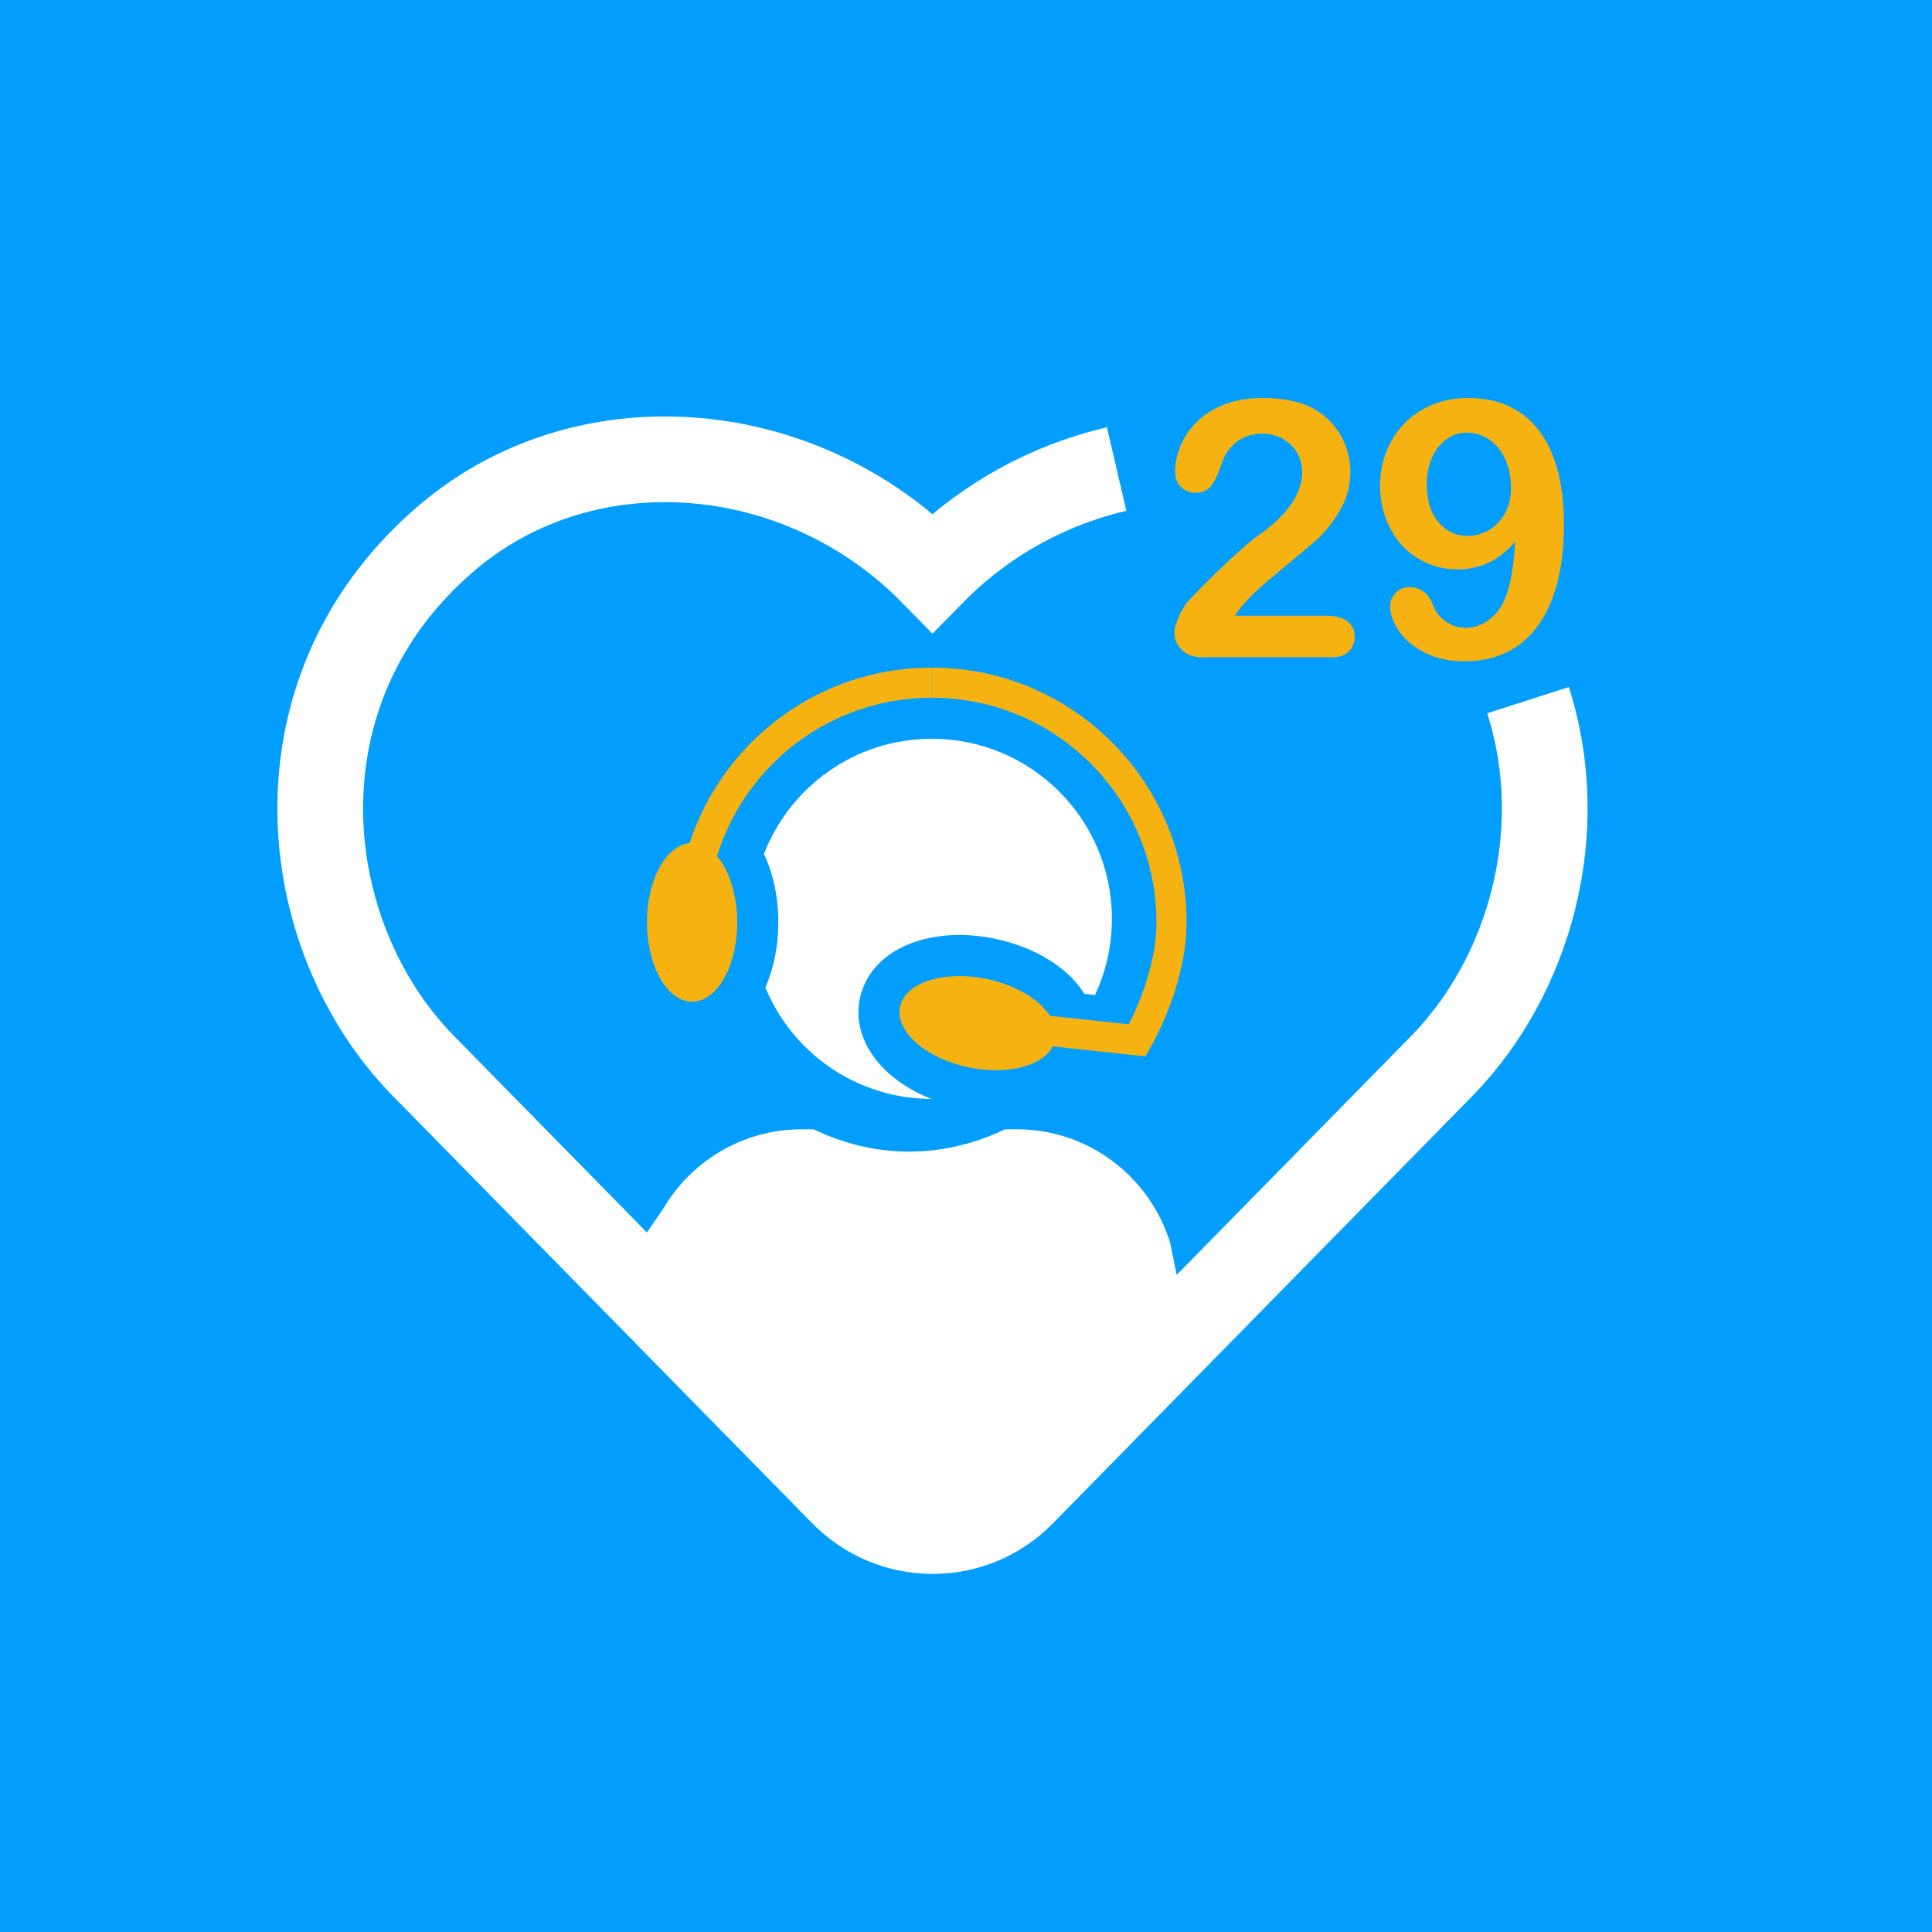
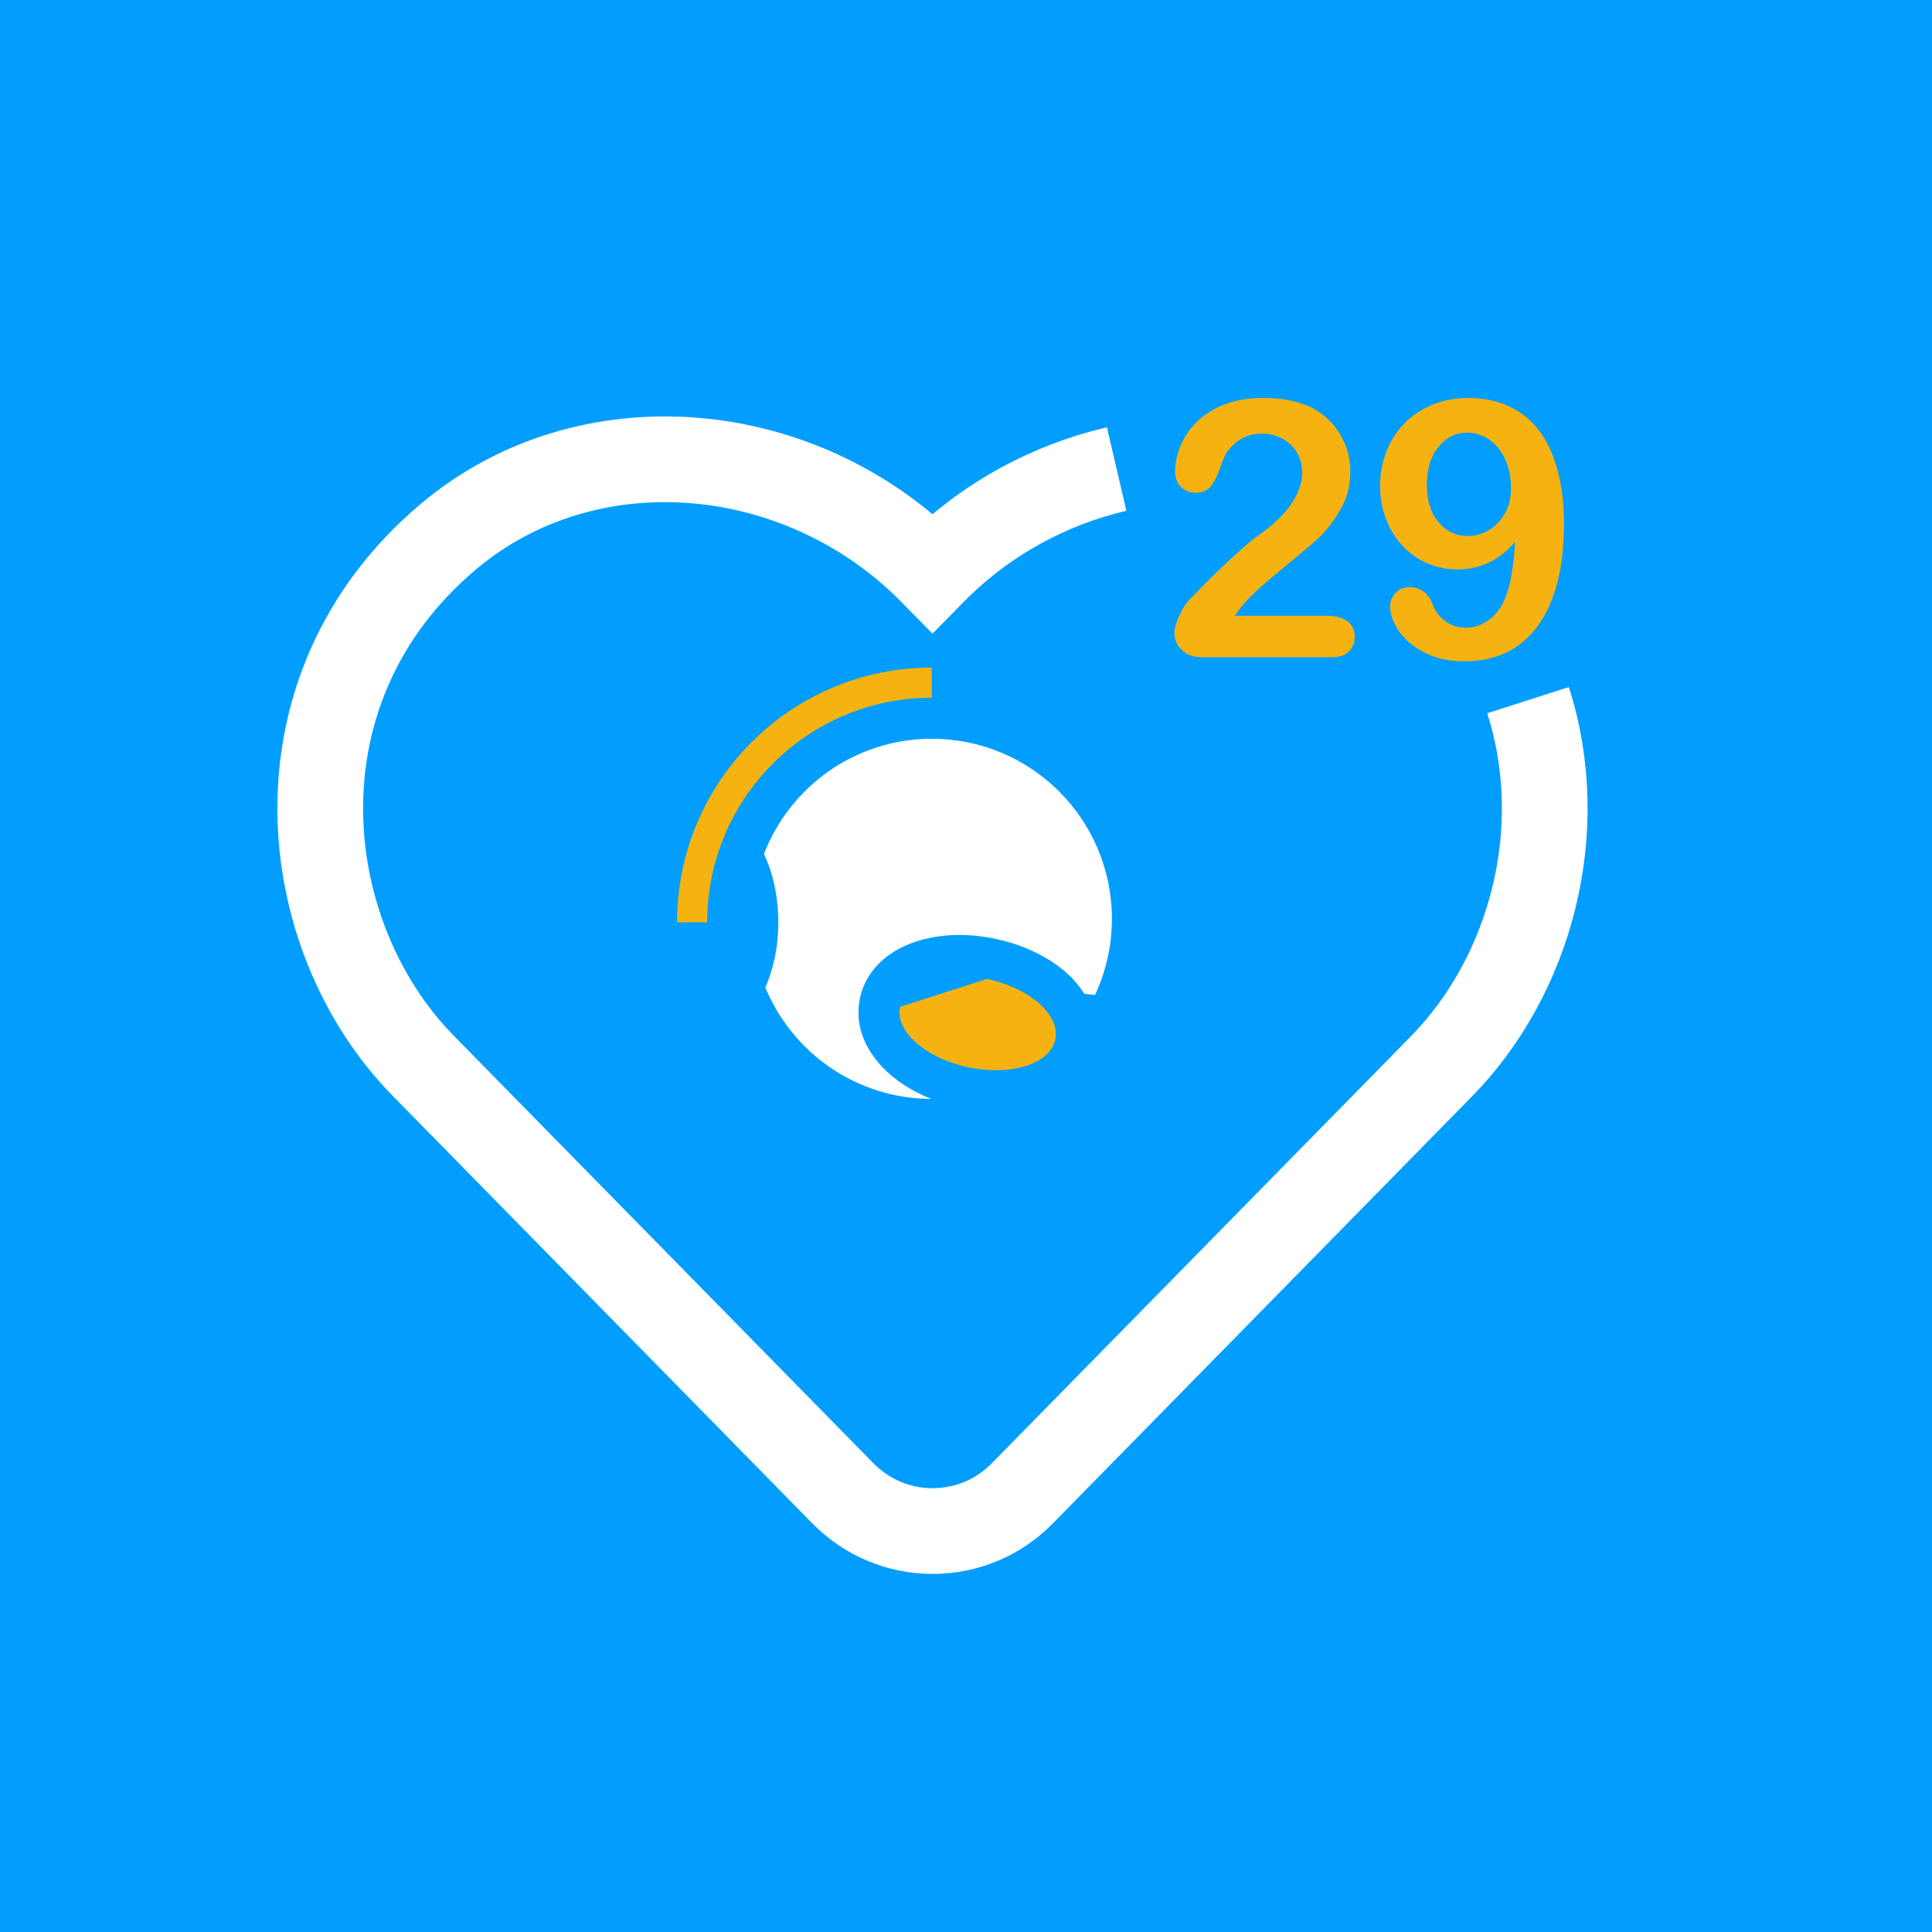
<svg xmlns="http://www.w3.org/2000/svg" version="1.1" id="Calque_1" x="0px" y="0px" width="265px" height="265px" viewBox="0 0 265 265" enable-background="new 0 0 265 265" xml:space="preserve">
  <rect fill="#019EFF" width="265" height="265" />
  <g>
    <g>
      <g>
        <path fill="none" stroke="#FFFFFF" stroke-width="11.756" stroke-miterlimit="10" d="M153.162,64.333     c-9.271,2.158-18.129,6.932-25.258,14.19c-18.143-18.469-47.438-20.896-66.395-4.921c-24.672,20.764-21.064,54.622-3.479,72.563     l57.539,58.623c3.279,3.347,7.676,5.217,12.334,5.217c4.689,0,9.053-1.836,12.332-5.183l57.541-58.623     c12.066-12.336,17.574-32.193,11.812-50.159" />
        <g>
          <g>
-             <path fill="#F6B210" d="M101.121,126.508c0,6.012-2.766,10.887-6.189,10.887c-3.414,0-6.189-4.875-6.189-10.887       c0-6.002,2.775-10.878,6.189-10.878C98.355,115.63,101.121,120.506,101.121,126.508z" />
            <path fill="none" stroke="#F6B210" stroke-width="4.131" stroke-miterlimit="10" d="M94.931,126.508       c0-18.158,14.717-32.871,32.879-32.871" />
            <g>
              <g>
                <path fill="#FFFFFF" d="M152.512,126.03c0-13.644-11.062-24.699-24.702-24.699c-10.5,0-19.453,6.563-23.025,15.807         c1.252,2.631,1.973,5.833,1.973,9.37c0,3.345-0.654,6.389-1.779,8.936c3.691,8.951,12.49,15.263,22.77,15.287         c-6.895-2.717-10.98-8.188-9.801-13.789c0.82-3.908,3.977-6.854,8.66-8.079c3.02-0.792,6.453-0.822,9.93-0.088         c3.782,0.797,7.241,2.447,9.729,4.65c1.012,0.892,1.822,1.869,2.469,2.894l1.455,0.162         C151.678,133.311,152.512,129.766,152.512,126.03z" />
              </g>
-               <path fill="#F6B210" d="M135.376,134.281c5.883,1.242,10.084,4.953,9.375,8.302c-0.705,3.342-6.041,5.047-11.924,3.813        c-5.875-1.237-10.076-4.949-9.373-8.297C124.16,134.754,129.498,133.049,135.376,134.281z" />
+               <path fill="#F6B210" d="M135.376,134.281c5.883,1.242,10.084,4.953,9.375,8.302c-0.705,3.342-6.041,5.047-11.924,3.813        c-5.875-1.237-10.076-4.949-9.373-8.297z" />
            </g>
-             <path fill="none" stroke="#F6B210" stroke-width="4.131" stroke-miterlimit="10" d="M127.81,93.637       c18.154,0,32.874,14.713,32.874,32.871c0,7.338-3.619,14.277-4.697,16.189l-21.879-2.354" />
          </g>
-           <path fill="#FFFFFF" d="M139.449,154.896h-1.596c-3.988,1.914-8.42,3.063-13.14,3.063c-4.717,0-9.131-1.149-13.137-3.063h-1.592      c-8.141,0-15.234,4.41-19.061,10.967l-6.469,9.426l23.496,24.055c2.627,2.676,9.873,13.067,19.951,13.014      c3.75-0.019,9.262-1.856,11.885-4.535l23.359-24.469l-2.666-12.979C157.669,161.406,149.332,154.896,139.449,154.896z" />
        </g>
      </g>
    </g>
  </g>
  <g>
    <g>
      <path fill="#F6B210" d="M169.38,84.462h12.584c1.255,0,2.211,0.257,2.869,0.771c0.658,0.514,0.987,1.213,0.987,2.097    c0,0.788-0.262,1.455-0.782,2.002c-0.522,0.546-1.313,0.819-2.375,0.819h-17.744c-1.205,0-2.146-0.333-2.819-1.001    c-0.677-0.666-1.015-1.45-1.015-2.351c0-0.578,0.218-1.346,0.649-2.302c0.437-0.956,0.908-1.708,1.425-2.255    c2.137-2.218,4.065-4.118,5.784-5.702c1.722-1.583,2.949-2.623,3.689-3.122c1.318-0.932,2.414-1.868,3.291-2.809    c0.875-0.94,1.543-1.904,2-2.894c0.459-0.988,0.688-1.956,0.688-2.905c0-1.028-0.243-1.948-0.733-2.76    c-0.489-0.812-1.157-1.442-2.002-1.893c-0.845-0.451-1.765-0.676-2.76-0.676c-2.104,0-3.763,0.925-4.968,2.772    c-0.16,0.241-0.43,0.9-0.809,1.978c-0.377,1.077-0.803,1.904-1.277,2.483c-0.475,0.578-1.168,0.868-2.086,0.868    c-0.803,0-1.471-0.266-2-0.796c-0.531-0.53-0.795-1.254-0.795-2.17c0-1.109,0.248-2.267,0.746-3.472    c0.498-1.206,1.242-2.299,2.23-3.279c0.988-0.979,2.242-1.771,3.762-2.375c1.518-0.603,3.299-0.903,5.34-0.903    c2.459,0,4.557,0.386,6.293,1.157c1.125,0.515,2.113,1.222,2.965,2.121c0.853,0.9,1.517,1.941,1.988,3.122    c0.475,1.182,0.713,2.407,0.713,3.677c0,1.993-0.494,3.806-1.484,5.438c-0.987,1.631-1.996,2.909-3.024,3.833    c-1.028,0.925-2.752,2.375-5.172,4.352c-2.418,1.978-4.078,3.513-4.979,4.605C170.175,83.329,169.781,83.851,169.38,84.462z" />
      <path fill="#F6B210" d="M207.811,74.312c-1.062,1.253-2.246,2.198-3.558,2.833c-1.31,0.635-2.76,0.952-4.353,0.952    c-1.51,0-2.92-0.293-4.229-0.88c-1.31-0.587-2.442-1.406-3.399-2.46c-0.955-1.052-1.691-2.281-2.205-3.688    c-0.514-1.406-0.771-2.881-0.771-4.424c0-1.655,0.289-3.227,0.867-4.714c0.58-1.486,1.406-2.776,2.484-3.869    c1.076-1.093,2.356-1.945,3.846-2.556c1.486-0.611,3.129-0.916,4.93-0.916c2.074,0,3.922,0.377,5.545,1.133    c1.623,0.756,2.99,1.853,4.1,3.291c1.111,1.438,1.961,3.251,2.556,5.437c0.596,2.187,0.894,4.661,0.894,7.426    c0,3.086-0.314,5.807-0.941,8.161c-0.625,2.355-1.539,4.332-2.736,5.932c-1.197,1.599-2.631,2.788-4.303,3.567    c-1.672,0.78-3.568,1.17-5.689,1.17c-2.09,0-3.906-0.398-5.449-1.193c-1.543-0.796-2.717-1.784-3.52-2.966    c-0.805-1.182-1.205-2.318-1.205-3.411c0-0.676,0.248-1.278,0.746-1.809c0.498-0.531,1.133-0.796,1.904-0.796    c0.707,0,1.342,0.197,1.906,0.591c0.562,0.395,0.987,0.985,1.276,1.772c0.354,0.964,0.938,1.74,1.761,2.326    c0.819,0.587,1.743,0.88,2.772,0.88c0.916,0,1.782-0.232,2.604-0.699c0.817-0.466,1.518-1.124,2.098-1.977    C206.895,81.706,207.585,78.667,207.811,74.312z M207.255,66.934c0-1.093-0.147-2.102-0.444-3.025    c-0.297-0.925-0.715-1.725-1.254-2.399c-0.539-0.674-1.183-1.205-1.929-1.591c-0.748-0.386-1.563-0.579-2.446-0.579    c-1.527,0-2.822,0.655-3.884,1.965c-1.062,1.311-1.592,3.042-1.592,5.196c0,2.138,0.53,3.842,1.592,5.111    c1.062,1.269,2.402,1.904,4.027,1.904c0.995,0,1.946-0.261,2.854-0.783s1.648-1.282,2.219-2.278    C206.971,69.458,207.255,68.285,207.255,66.934z" />
    </g>
  </g>
</svg>